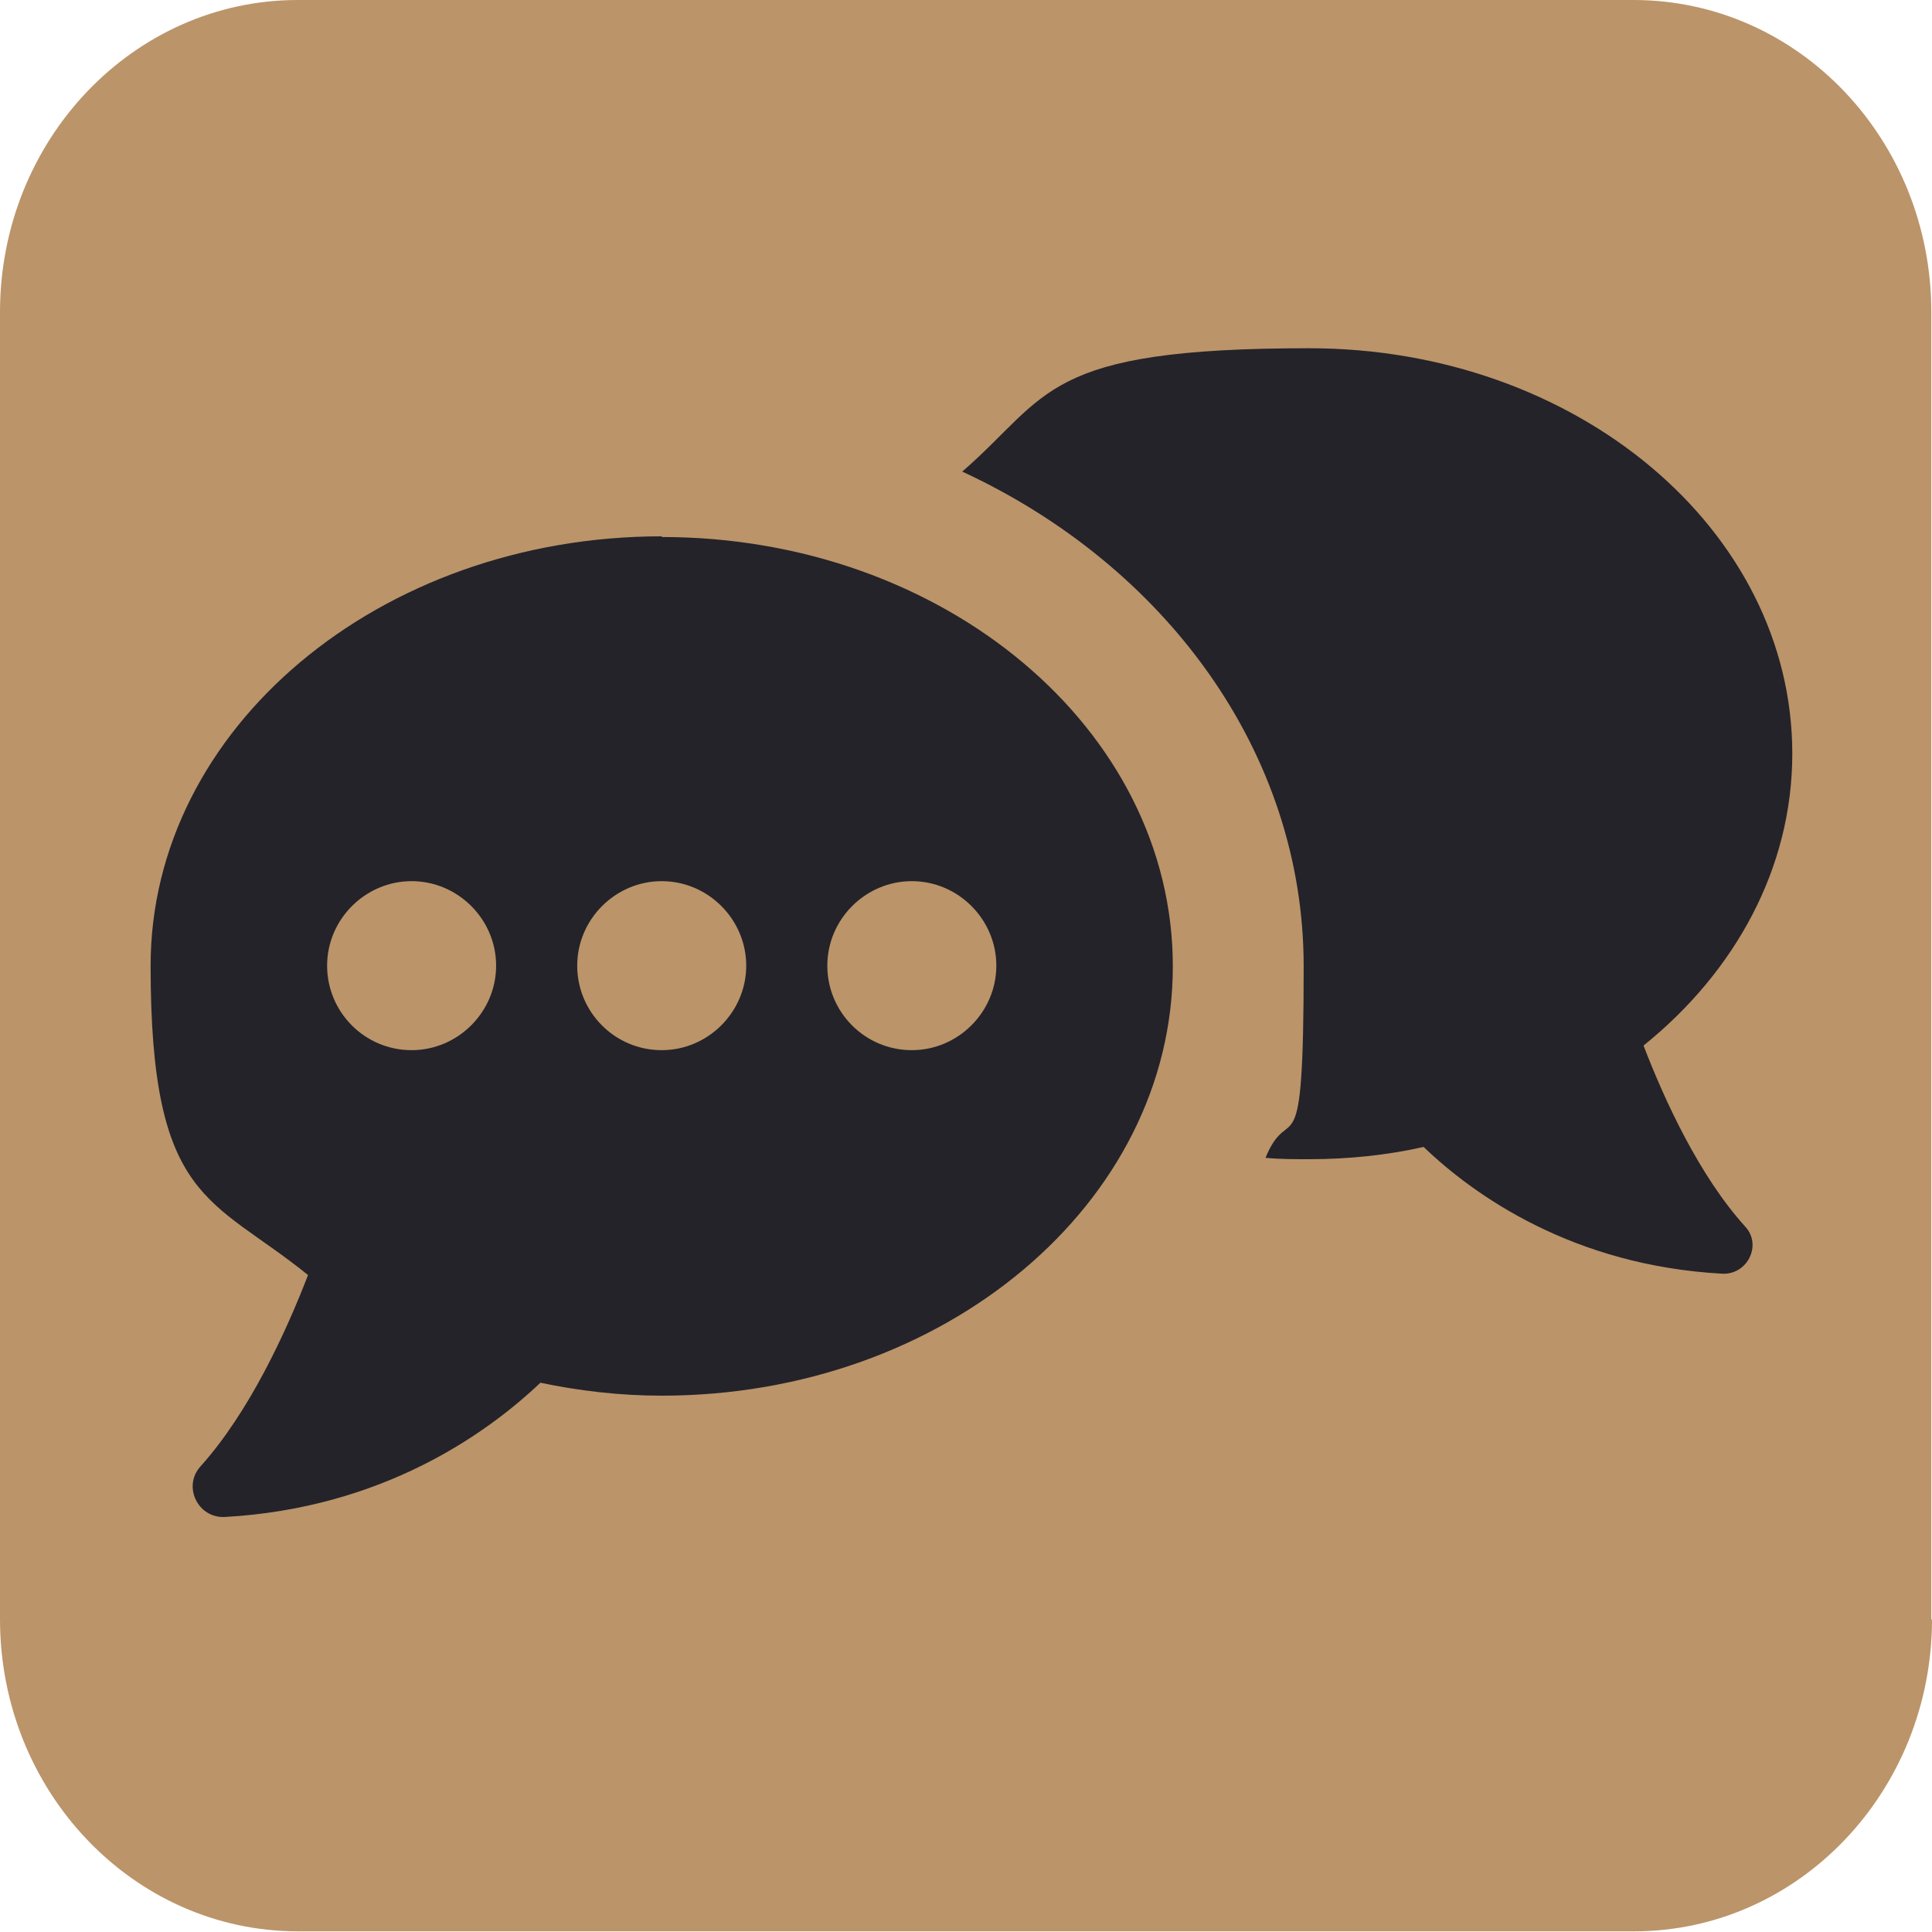
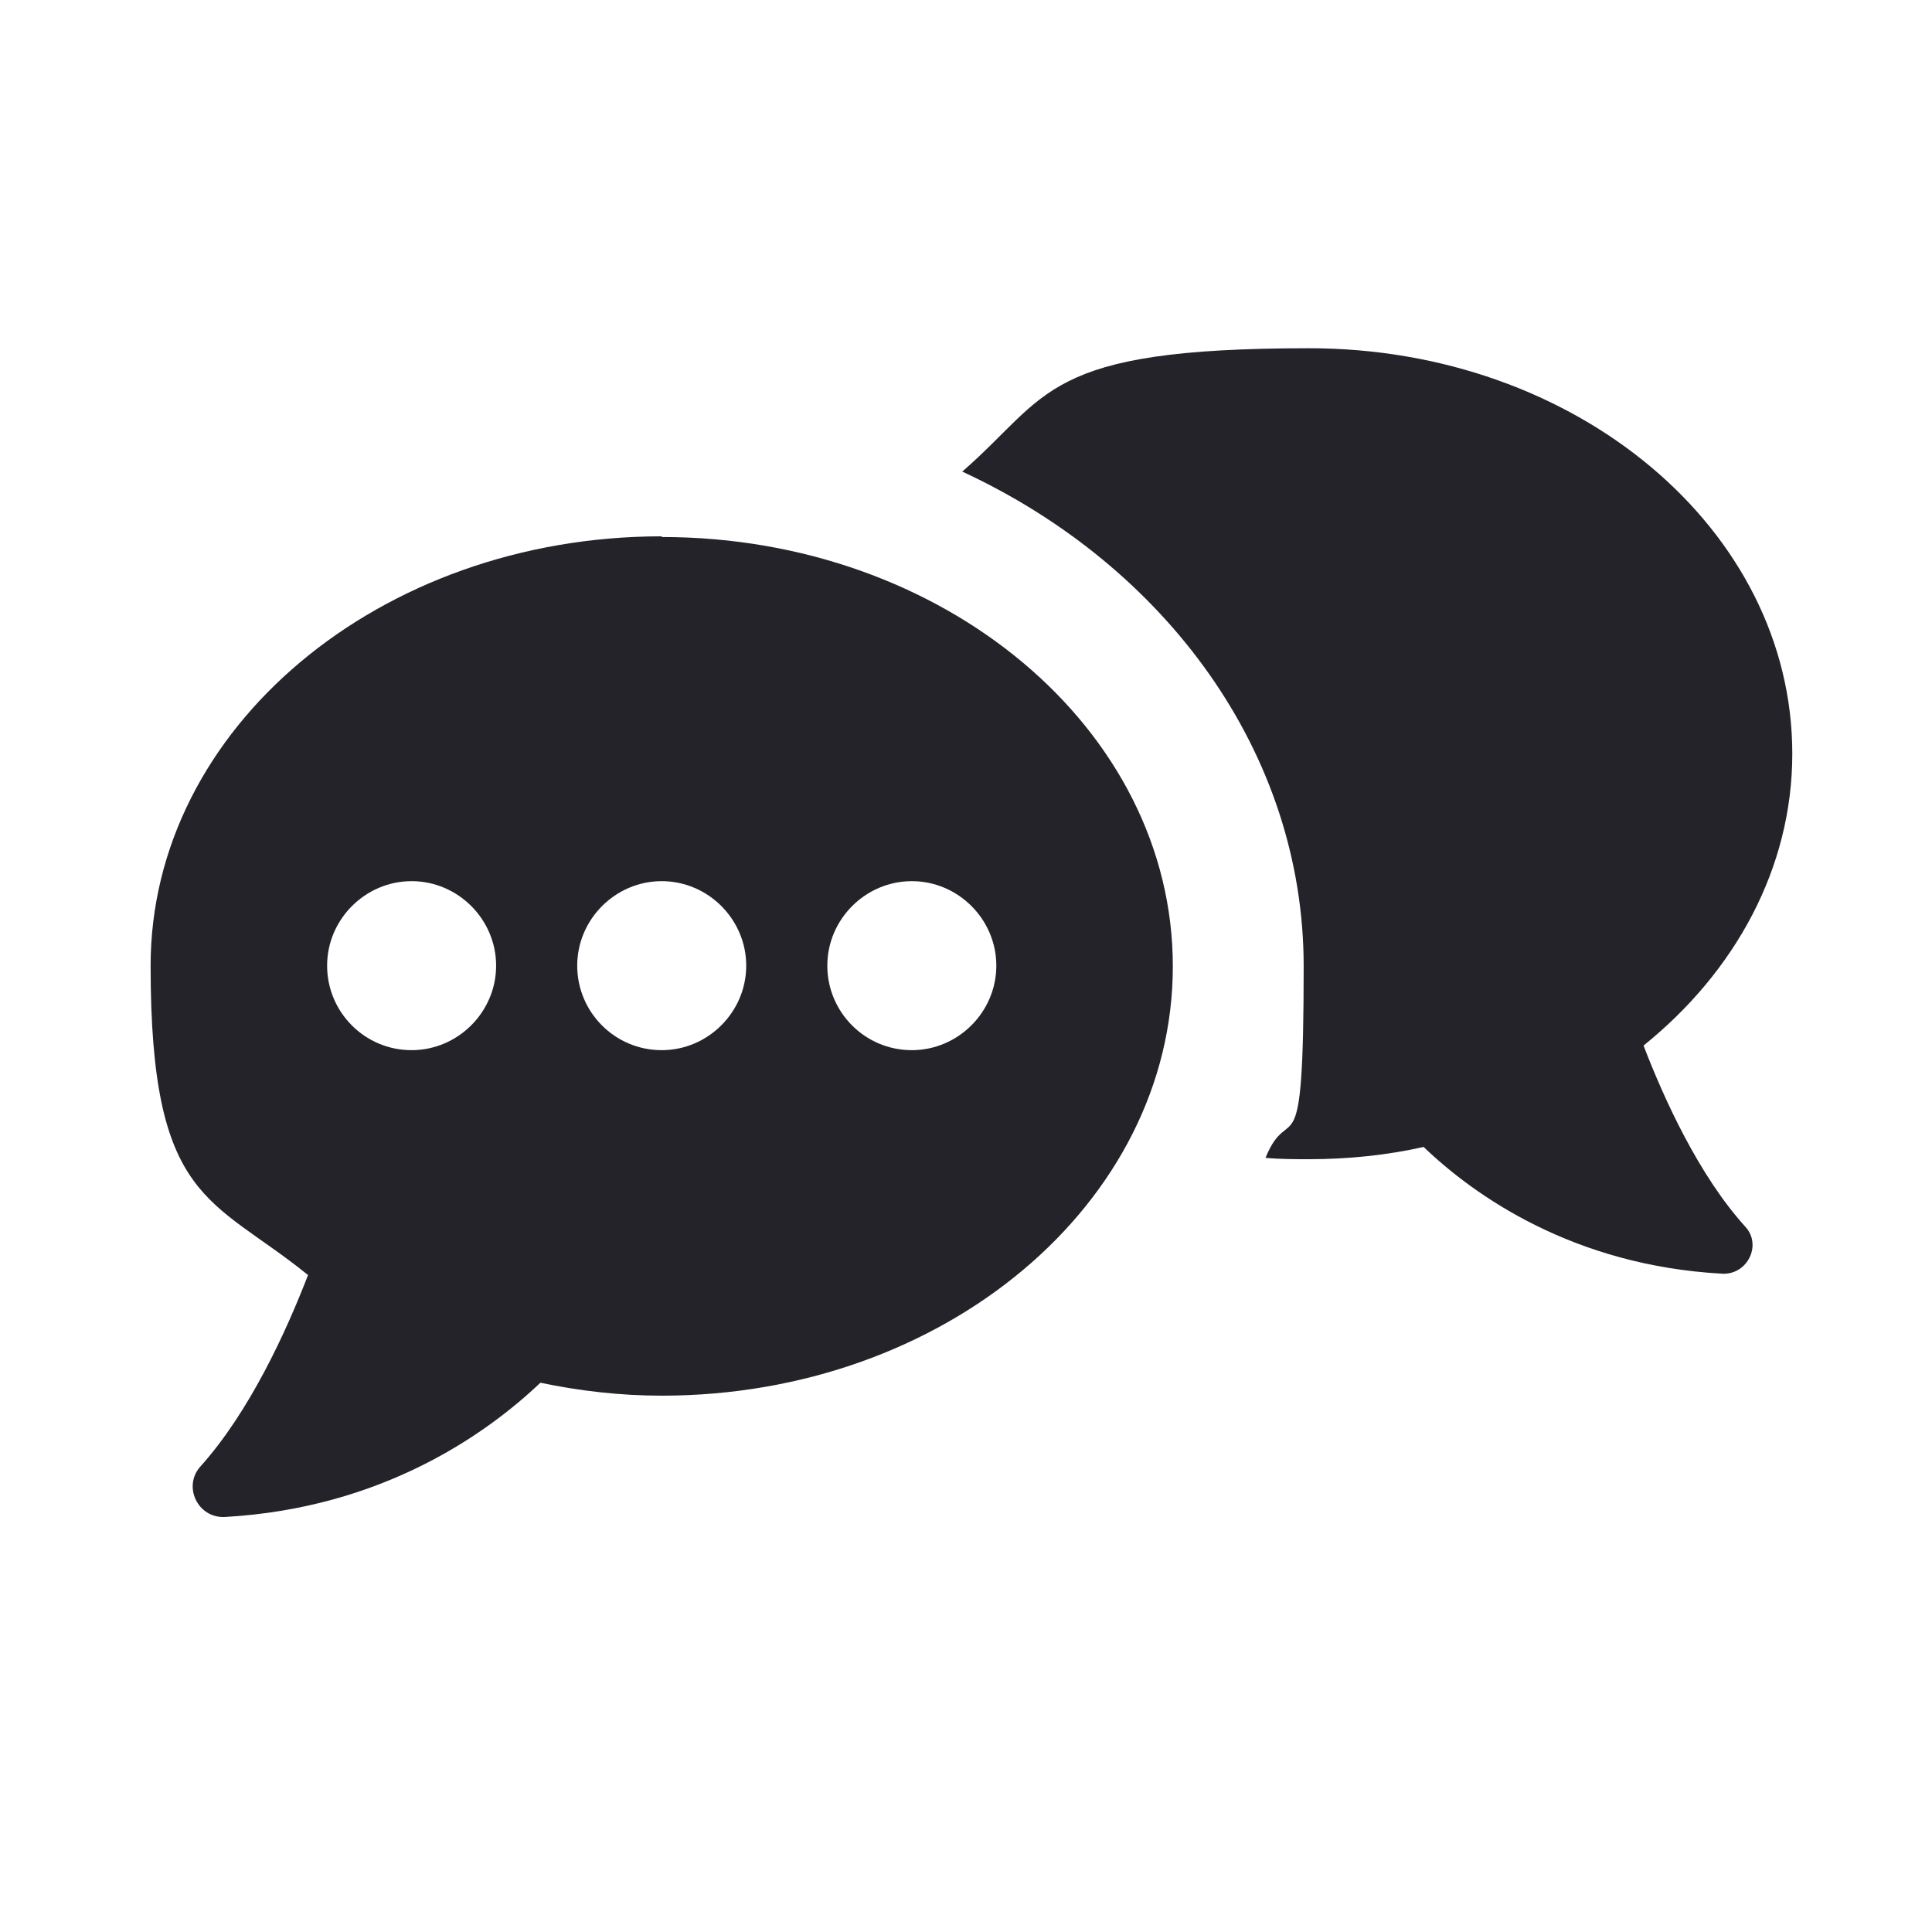
<svg xmlns="http://www.w3.org/2000/svg" id="Ebene_1" version="1.1" viewBox="0 0 283.5 283.5">
  <defs>
    <style>
      .st0 {
        fill: #24232a;
      }

      .st1 {
        fill: #bb9469;
      }
    </style>
  </defs>
-   <path class="st1" d="M283.5,237.6c0,25.3-19.6,45.8-43.7,45.8H43.7c-24.1,0-43.7-20.5-43.7-45.8V45.8C0,20.5,19.6,0,43.7,0h196c24.2,0,43.7,20.5,43.7,45.8v191.9h0Z" />
  <g>
    <path class="st0" d="M241.2,153.4c13.4-10.8,21.8-26,21.8-42.8,0-32.9-31.7-59.5-70.9-59.5s-38,6.9-50.9,18.1c29.8,13.8,50.1,41.2,50.1,72.6s-2,19.3-5.6,28.1c2.1.2,4.2.2,6.4.2,5.8,0,11.5-.6,16.8-1.8,7.5,7.2,22,17.4,43.8,18.6,3.7.2,5.9-4.2,3.4-6.9-6.8-7.5-11.9-18.7-14.9-26.5Z" />
    <path class="st0" d="M97.1,78.7c-41.4,0-75,28.2-75,63s8.9,33.9,23.1,45.4c-3.2,8.3-8.6,20.1-15.8,28.1-2.6,2.9-.4,7.6,3.6,7.4,23.1-1.3,38.4-12.2,46.3-19.7,5.7,1.2,11.7,1.9,17.8,1.9,41.4,0,75-28.2,75-63s-33.6-63-75-63ZM60.4,154.1c-6.9,0-12.4-5.6-12.4-12.4s5.6-12.4,12.4-12.4,12.4,5.6,12.4,12.4-5.6,12.4-12.4,12.4ZM97.1,154.1c-6.9,0-12.4-5.6-12.4-12.4s5.6-12.4,12.4-12.4,12.4,5.6,12.4,12.4-5.6,12.4-12.4,12.4ZM133.8,154.1c-6.9,0-12.4-5.6-12.4-12.4s5.6-12.4,12.4-12.4,12.4,5.6,12.4,12.4-5.6,12.4-12.4,12.4Z" />
  </g>
</svg>